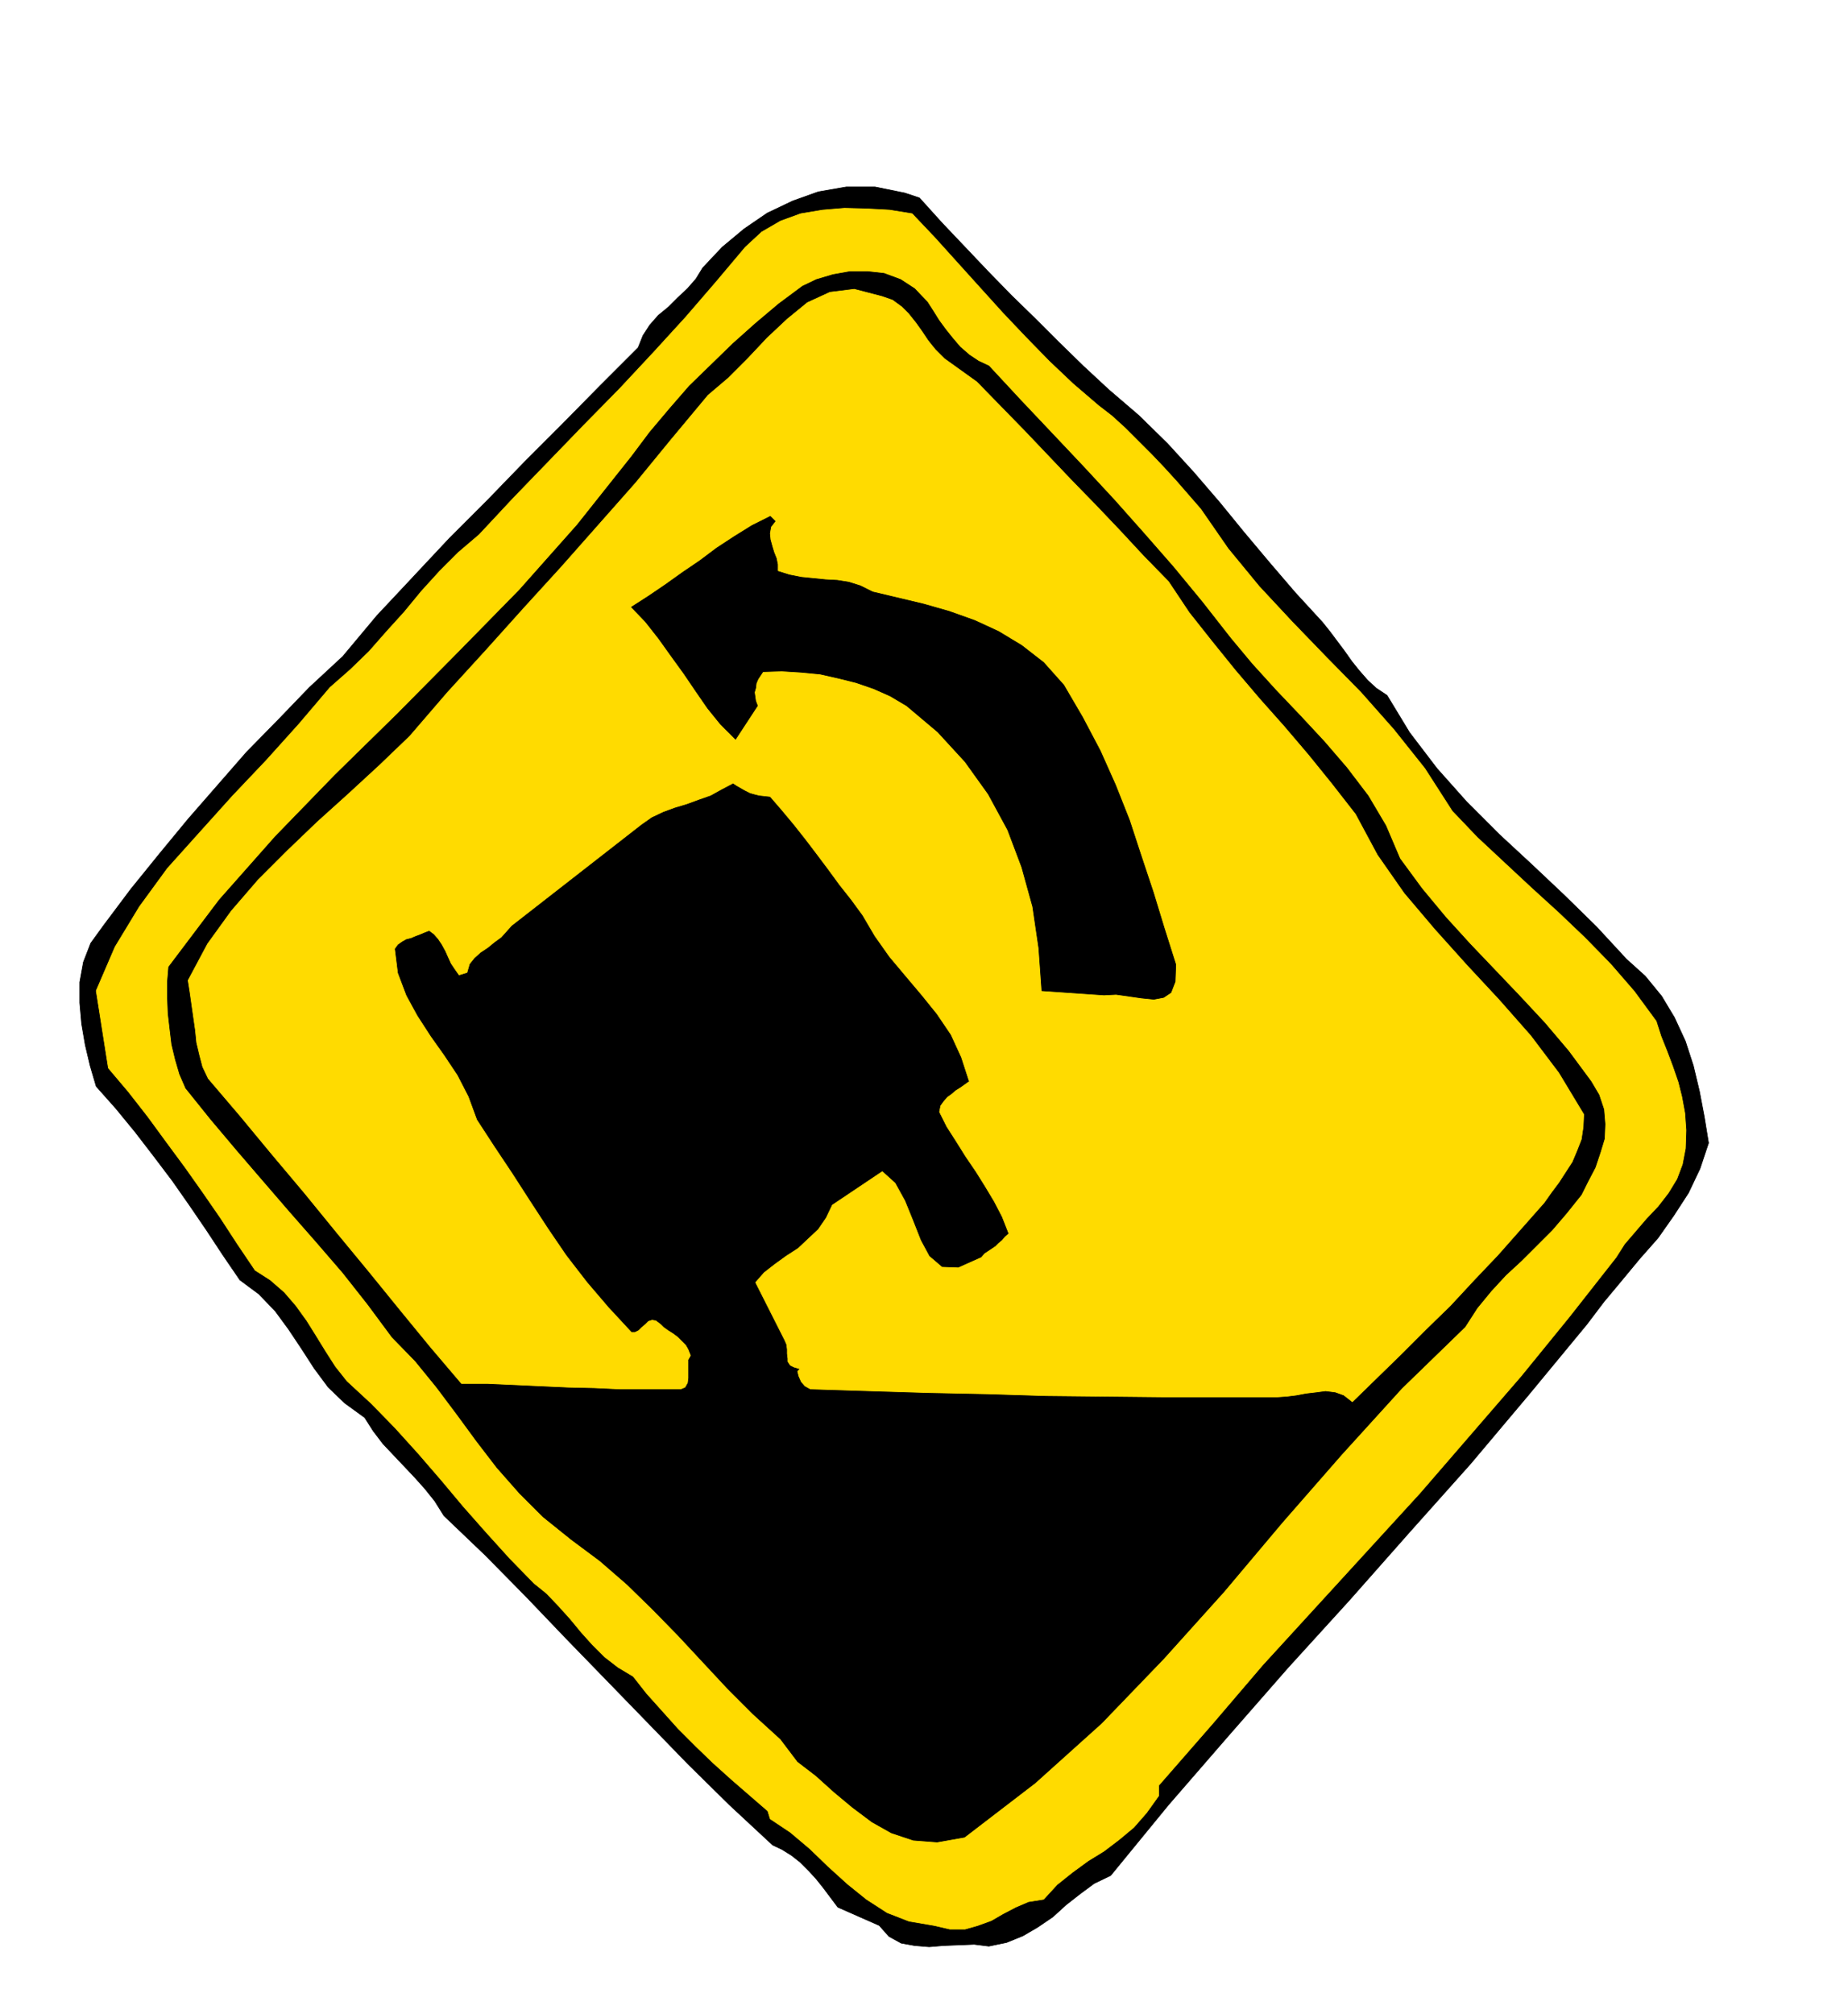
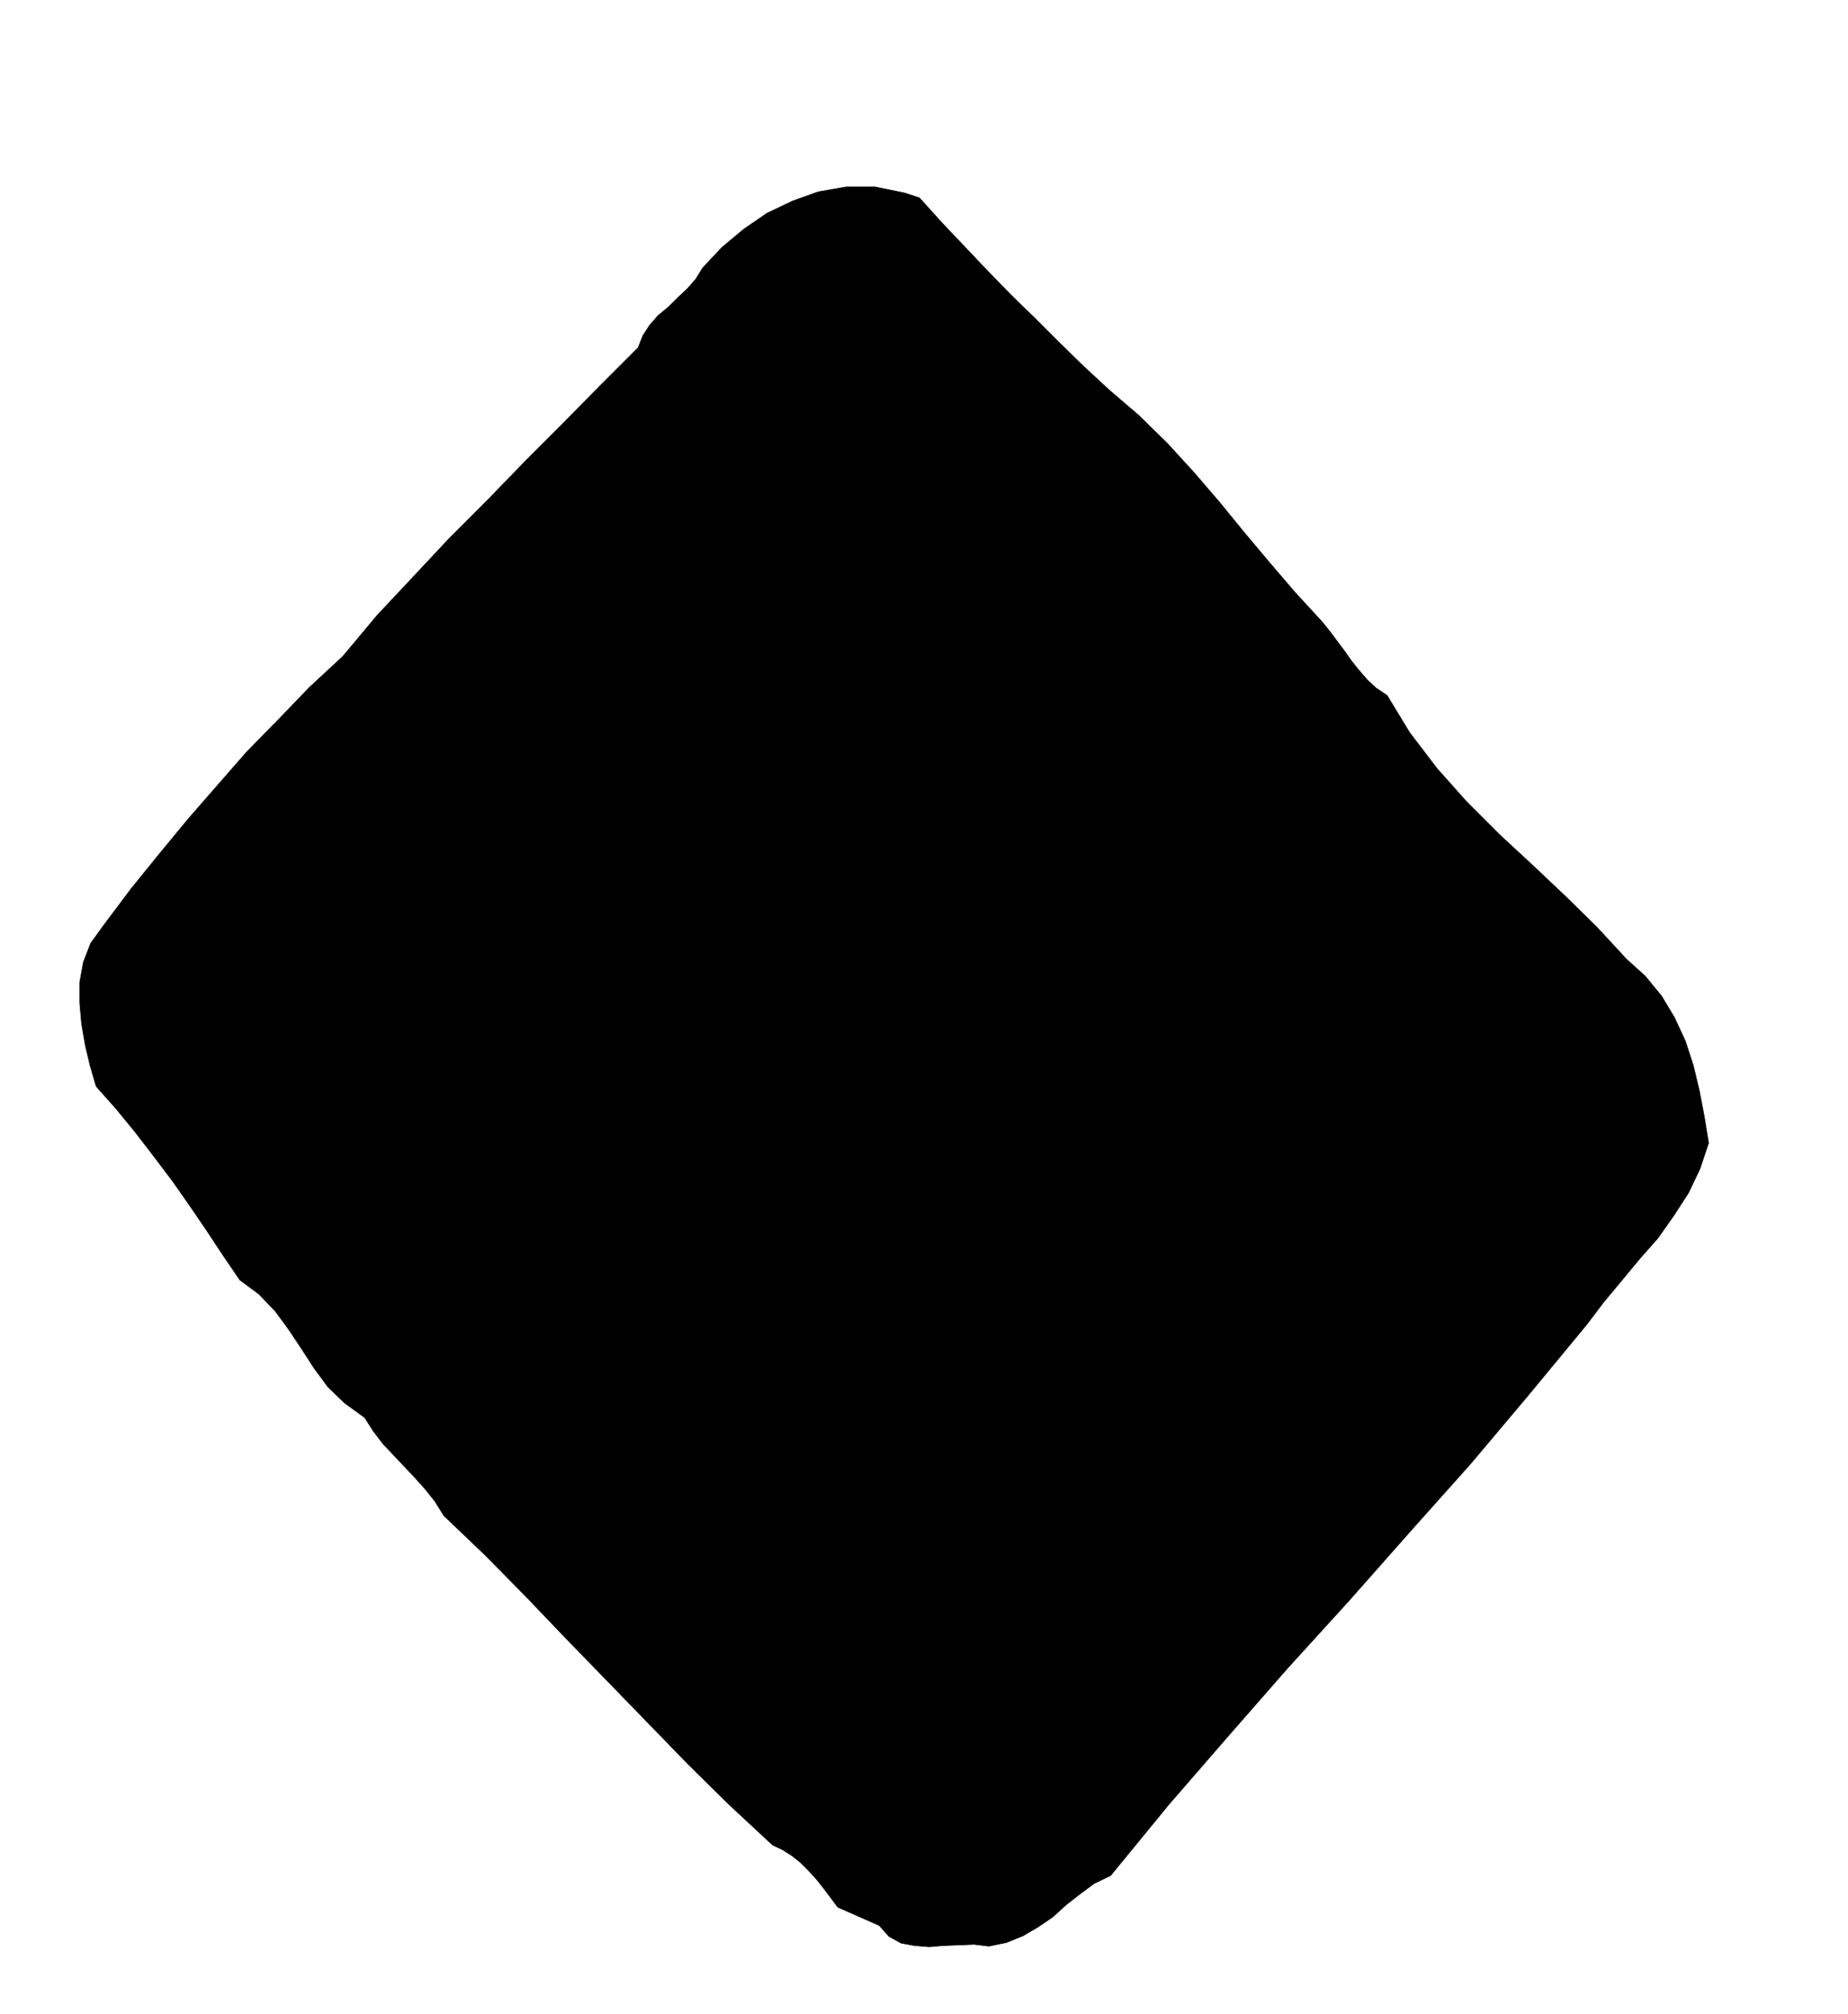
<svg xmlns="http://www.w3.org/2000/svg" fill-rule="evenodd" height="534.337" preserveAspectRatio="none" stroke-linecap="round" viewBox="0 0 3035 3307" width="490.455">
  <style>.pen0{stroke:#000;stroke-width:1;stroke-linejoin:round}.brush1{fill:#000}.brush2{fill:#ffdb00}.pen1{stroke:#ffdb00;stroke-width:1;stroke-linejoin:round}</style>
  <path class="pen0 brush1" d="m1510 325 37 41 38 40 37 39 39 40 39 38 39 39 40 39 42 39 49 42 47 46 43 47 43 50 40 49 42 50 42 49 45 49 12 15 12 16 12 16 12 17 12 15 14 16 14 13 18 12 37 61 45 59 49 55 53 53 54 50 54 51 52 51 49 53 31 28 27 33 21 35 18 39 13 40 10 42 8 42 7 43-14 42-19 40-24 37-26 37-30 34-29 35-30 36-28 37-95 115-96 114-100 112-99 112-101 111-98 112-98 113-95 116-27 13-23 17-23 18-22 20-25 17-24 14-27 11-29 6-24-3-24 1-26 1-24 2-24-2-22-4-20-11-16-18-68-30-12-16-12-16-12-15-12-13-14-14-14-11-16-10-15-7-71-66-68-67-67-69-66-68-67-69-66-69-67-68-68-65-15-24-16-20-17-19-17-18-18-19-17-18-16-21-14-22-33-24-27-26-23-31-20-31-22-33-22-30-27-28-31-23-28-41-27-41-28-41-28-40-31-41-30-39-32-39-32-36-10-34-8-34-6-35-3-34v-34l6-33 12-31 21-29 45-60 47-58 47-57 48-55 48-55 52-53 51-53 55-51 56-67 60-64 59-63 63-63 61-63 62-62 62-63 62-62 8-20 11-17 14-16 17-14 15-15 16-15 14-16 11-18 32-34 36-30 38-26 42-20 42-15 46-8h47l49 10 24 8z" />
-   <path class="pen1 brush2" d="m1498 351 37 39 37 41 37 41 38 42 37 39 39 40 39 37 42 36 22 17 22 20 21 21 22 22 20 21 21 23 20 23 20 23 45 65 51 62 54 58 57 59 56 57 54 61 51 64 45 70 41 43 45 42 44 41 45 41 43 41 42 43 39 45 36 49 8 25 10 25 9 24 9 26 6 24 5 27 2 28-1 30-5 26-9 24-14 23-17 22-19 20-18 21-18 21-14 22-77 98-79 97-83 96-83 96-86 94-86 94-86 94-82 96-89 102v17l-20 28-21 24-24 20-25 19-26 16-26 19-25 20-22 24-25 4-21 9-21 11-19 11-22 8-21 6h-25l-26-6-41-7-36-14-34-22-31-25-32-29-30-29-32-27-33-22-4-13-30-26-30-26-30-27-28-27-29-29-26-29-26-29-22-28-25-15-22-17-20-20-18-20-19-23-19-21-19-20-21-17-40-41-38-42-38-43-36-43-38-44-38-42-39-40-40-37-19-24-16-25-16-26-15-24-18-25-19-22-23-20-25-16-29-43-28-43-29-42-29-41-31-42-30-41-32-41-33-39-20-127 31-72 40-66 46-63 53-59 54-60 55-58 54-60 51-60 33-29 31-30 29-33 29-32 28-34 30-33 31-31 34-29 56-60 58-60 58-60 58-59 56-60 53-58 50-58 48-57 27-25 31-18 33-12 36-6 36-3 37 1 37 2 37 6z" />
  <path class="pen0 brush1" d="m1523 496 9 14 10 16 11 15 12 15 12 14 15 13 15 10 17 8 52 56 52 55 51 54 51 55 48 54 49 56 47 57 47 60 35 42 39 43 40 42 40 43 37 43 35 46 29 49 23 54 36 49 39 47 40 44 42 44 40 42 41 44 39 46 37 50 13 22 8 24 2 24-1 24-7 23-8 24-12 23-11 22-24 30-24 28-25 25-25 25-26 24-24 26-23 28-20 31-104 101-99 109-97 111-96 114-99 110-102 106-109 98-116 89-45 8-39-3-36-12-32-18-32-24-30-25-30-27-30-23-28-37-45-41-42-42-41-44-40-43-42-43-42-41-45-39-47-35-46-37-39-39-37-42-33-43-33-45-33-44-35-43-38-39-40-54-41-52-44-51-43-49-44-51-43-50-43-51-41-51-10-23-7-24-6-25-3-25-3-26-1-26v-26l2-24 83-110 92-104 98-101 102-100 101-102 100-102 95-107 89-112 30-40 32-38 33-38 36-35 36-35 37-33 38-32 39-29 23-11 27-8 28-5h29l27 3 27 10 23 15 21 22z" />
-   <path class="pen1 brush2" d="m1604 627 39 40 40 41 39 41 39 41 39 40 39 41 39 42 41 42 34 51 38 48 38 47 40 47 40 45 40 47 38 47 39 50 36 67 44 63 50 59 53 59 53 57 52 59 46 61 41 68-1 21-3 20-7 18-8 19-11 17-11 17-12 16-12 17-38 43-38 43-39 41-39 42-41 40-40 40-40 39-40 39-14-11-14-5-16-2-15 2-17 2-16 3-16 2-15 1h-189l-96-1-95-1-97-3-97-2-97-3-96-3-9-5-6-7-4-9-2-8 4-4-10-3-6-3-4-6v-5l-1-8v-7l-1-8-3-7-48-95 14-16 18-14 18-13 20-13 17-16 16-15 13-19 10-21 82-55 21 19 16 29 13 32 13 33 14 26 21 18 27 1 38-17 5-6 6-4 6-4 6-4 5-5 6-5 5-6 6-5-11-28-13-25-15-25-15-24-17-25-15-24-16-25-12-24 2-10 5-7 6-7 7-5 7-6 8-5 7-5 7-5-13-40-17-37-23-34-25-31-27-32-26-31-24-34-20-34-19-26-19-24-19-26-18-24-19-25-19-24-20-24-19-22-9-1-9-1-8-2-7-2-8-4-7-4-7-4-6-4-19 10-18 10-20 7-19 7-20 6-19 7-19 9-17 12-213 166-8 9-9 10-11 8-11 9-12 8-10 9-8 10-4 14-13 4-7-10-6-9-5-11-4-9-6-11-6-9-7-8-8-6-8 3-7 3-8 3-7 3-8 2-7 4-7 5-5 7 5 40 14 37 18 33 22 34 22 31 22 33 18 35 14 38 28 43 30 45 29 45 30 46 30 44 34 44 35 41 38 41h6l6-3 5-5 6-5 5-5 6-2 6 1 8 6 5 5 7 5 8 5 8 6 6 6 7 7 4 7 4 10-4 7v30l-1 8-4 7-7 3h-99l-43-2-43-1-45-2-43-2-44-2h-43l-51-60-50-61-52-64-52-63-53-65-53-63-53-64-52-61-9-19-5-19-5-21-2-20-3-21-3-21-3-21-3-19 32-60 39-54 44-51 48-48 49-47 51-46 51-47 50-48 62-72 63-69 62-69 62-68 61-69 61-69 59-72 60-72 33-28 32-32 32-34 33-31 33-27 37-17 40-5 46 12 17 6 15 11 11 11 12 15 10 14 10 15 12 15 15 15 53 38z" />
-   <path class="pen0 brush1" d="m1273 856-7 9-2 11 1 10 3 11 3 10 4 10 2 10v11l19 6 20 4 20 2 20 2 19 1 19 3 19 6 20 10 42 10 42 10 42 12 42 15 39 18 38 23 36 28 33 37 31 53 29 55 25 56 23 58 19 58 20 60 18 59 19 60-1 28-7 18-12 8-16 3-20-2-21-3-21-3-20 1-102-7-5-70-10-68-18-65-23-61-32-59-38-53-45-49-51-43-27-16-27-12-29-10-28-7-31-7-31-3-32-2-31 1-4 6-4 6-3 7-1 8-2 7 1 7 1 7 3 8-36 55-25-25-21-26-20-29-19-28-21-29-20-28-22-28-23-24 28-18 28-19 28-20 28-19 28-21 29-19 29-18 30-15 8 8z" />
</svg>